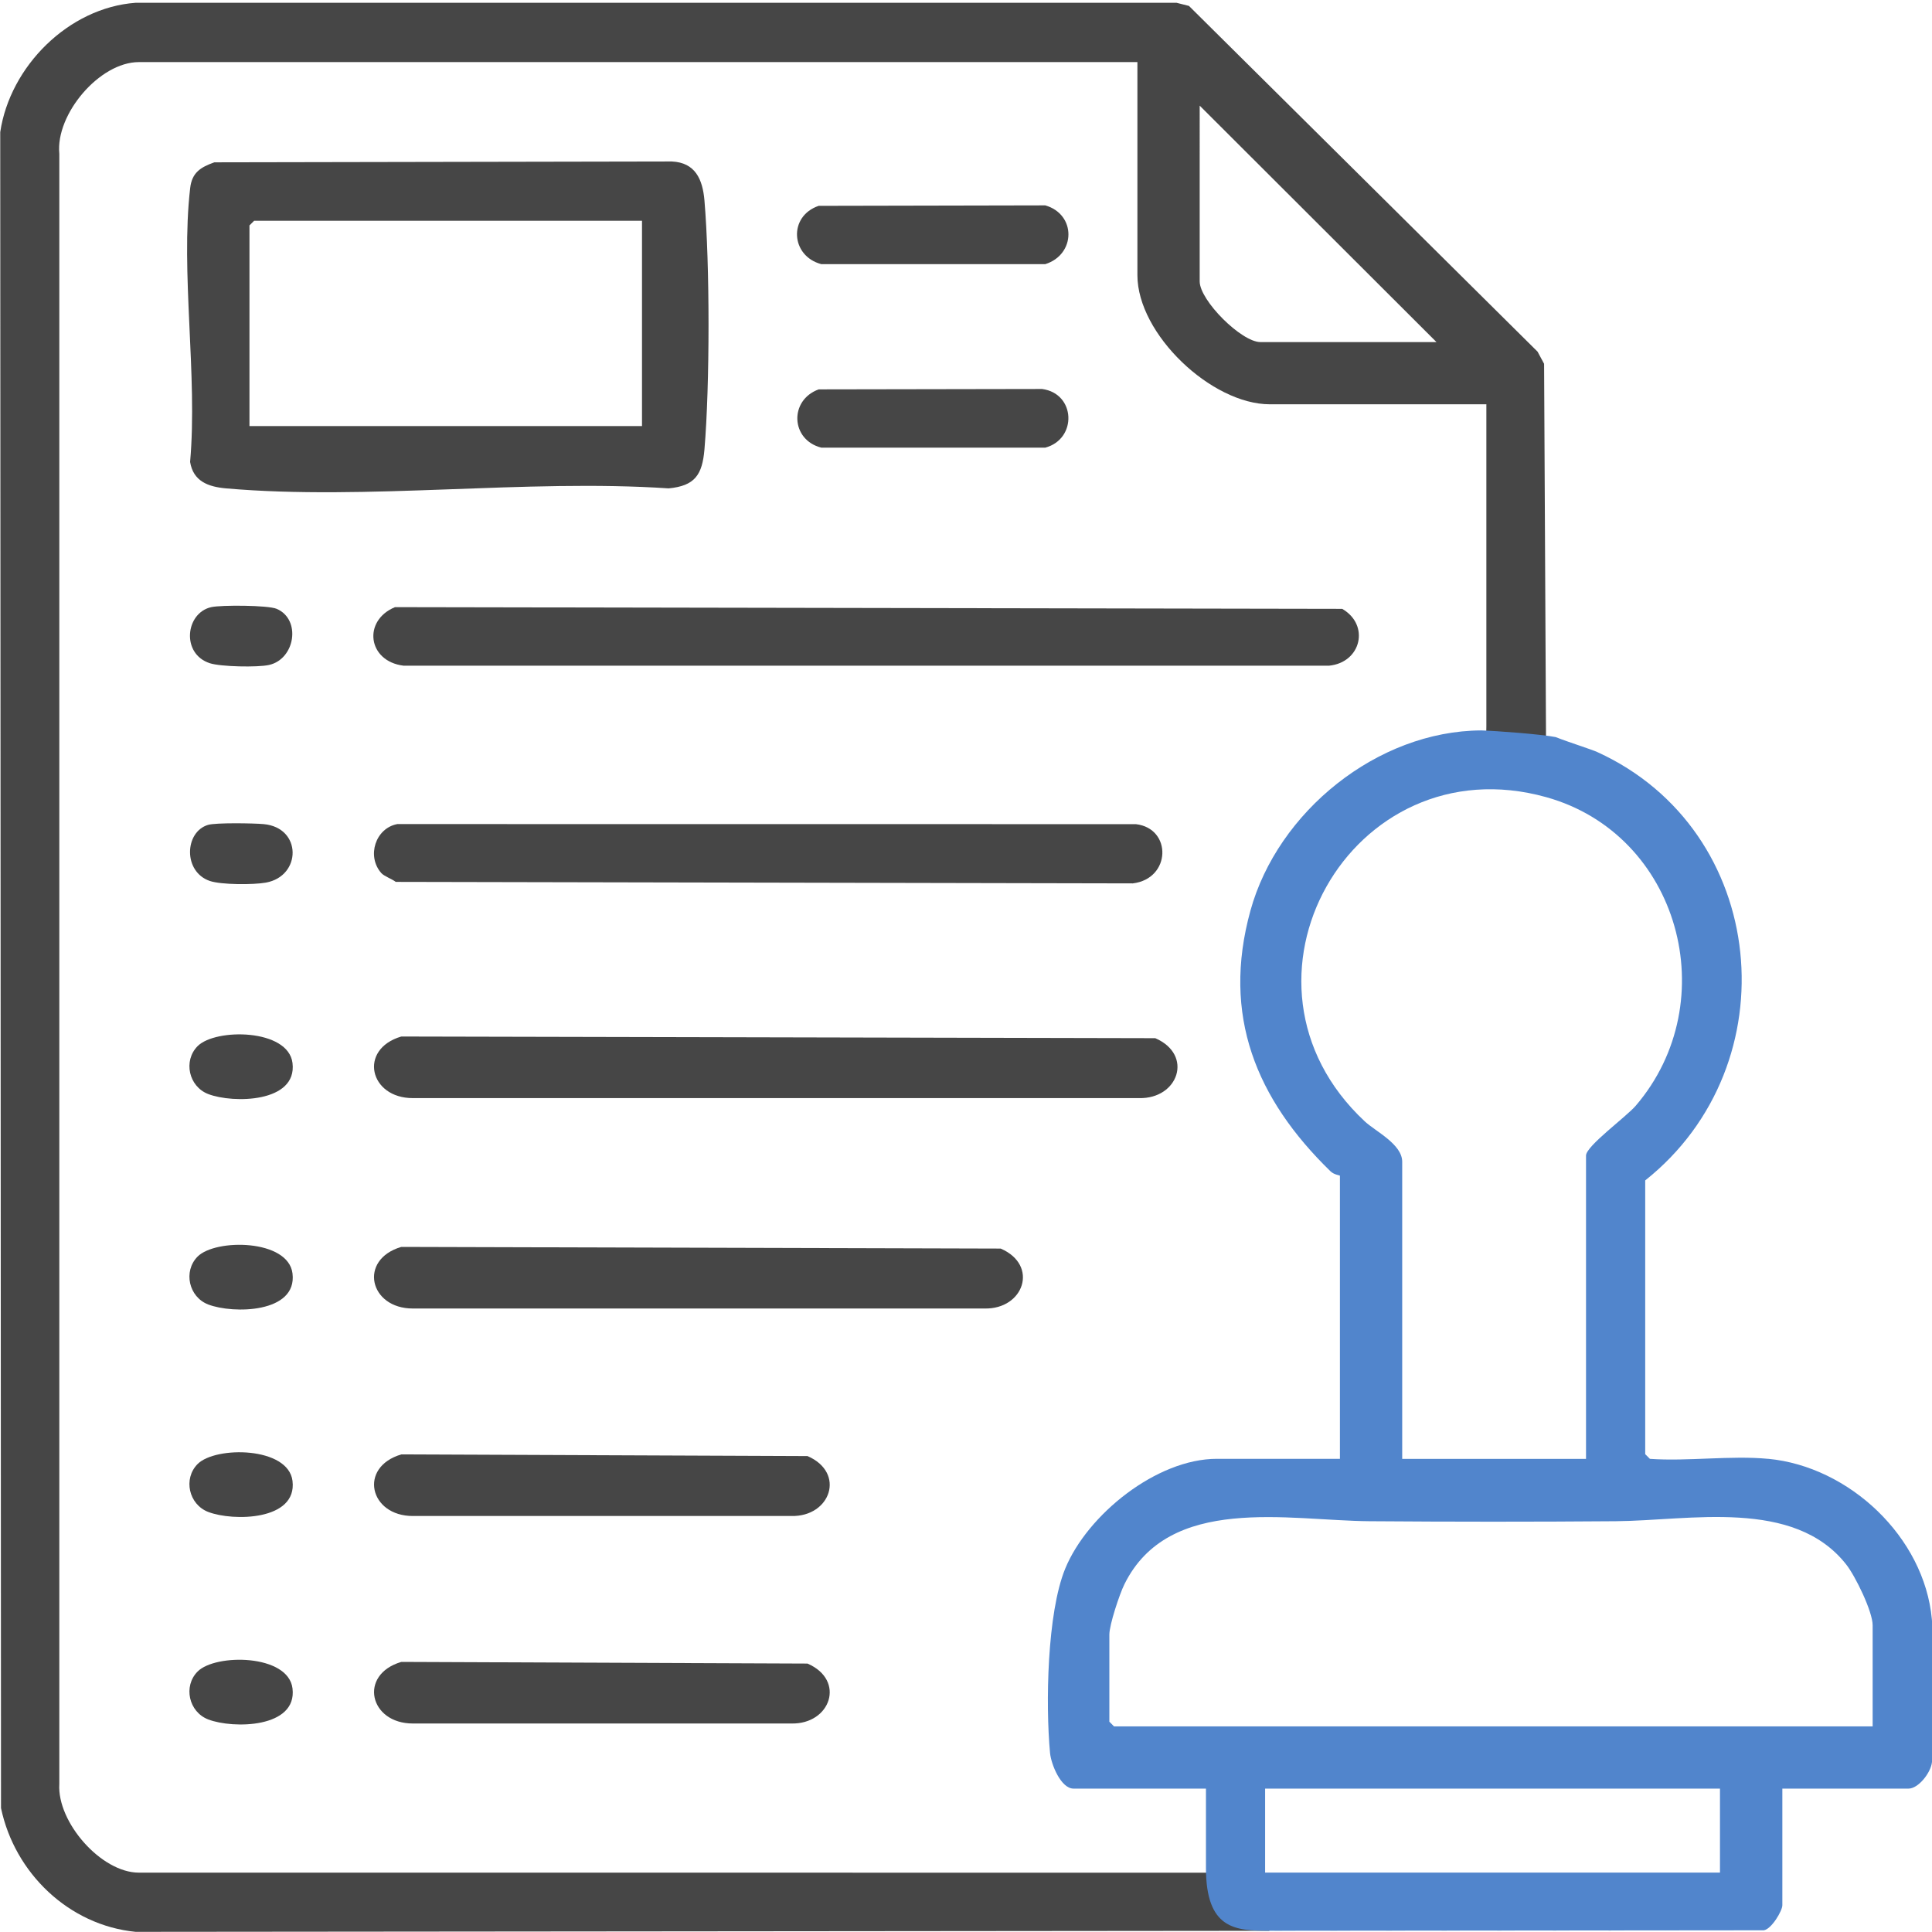
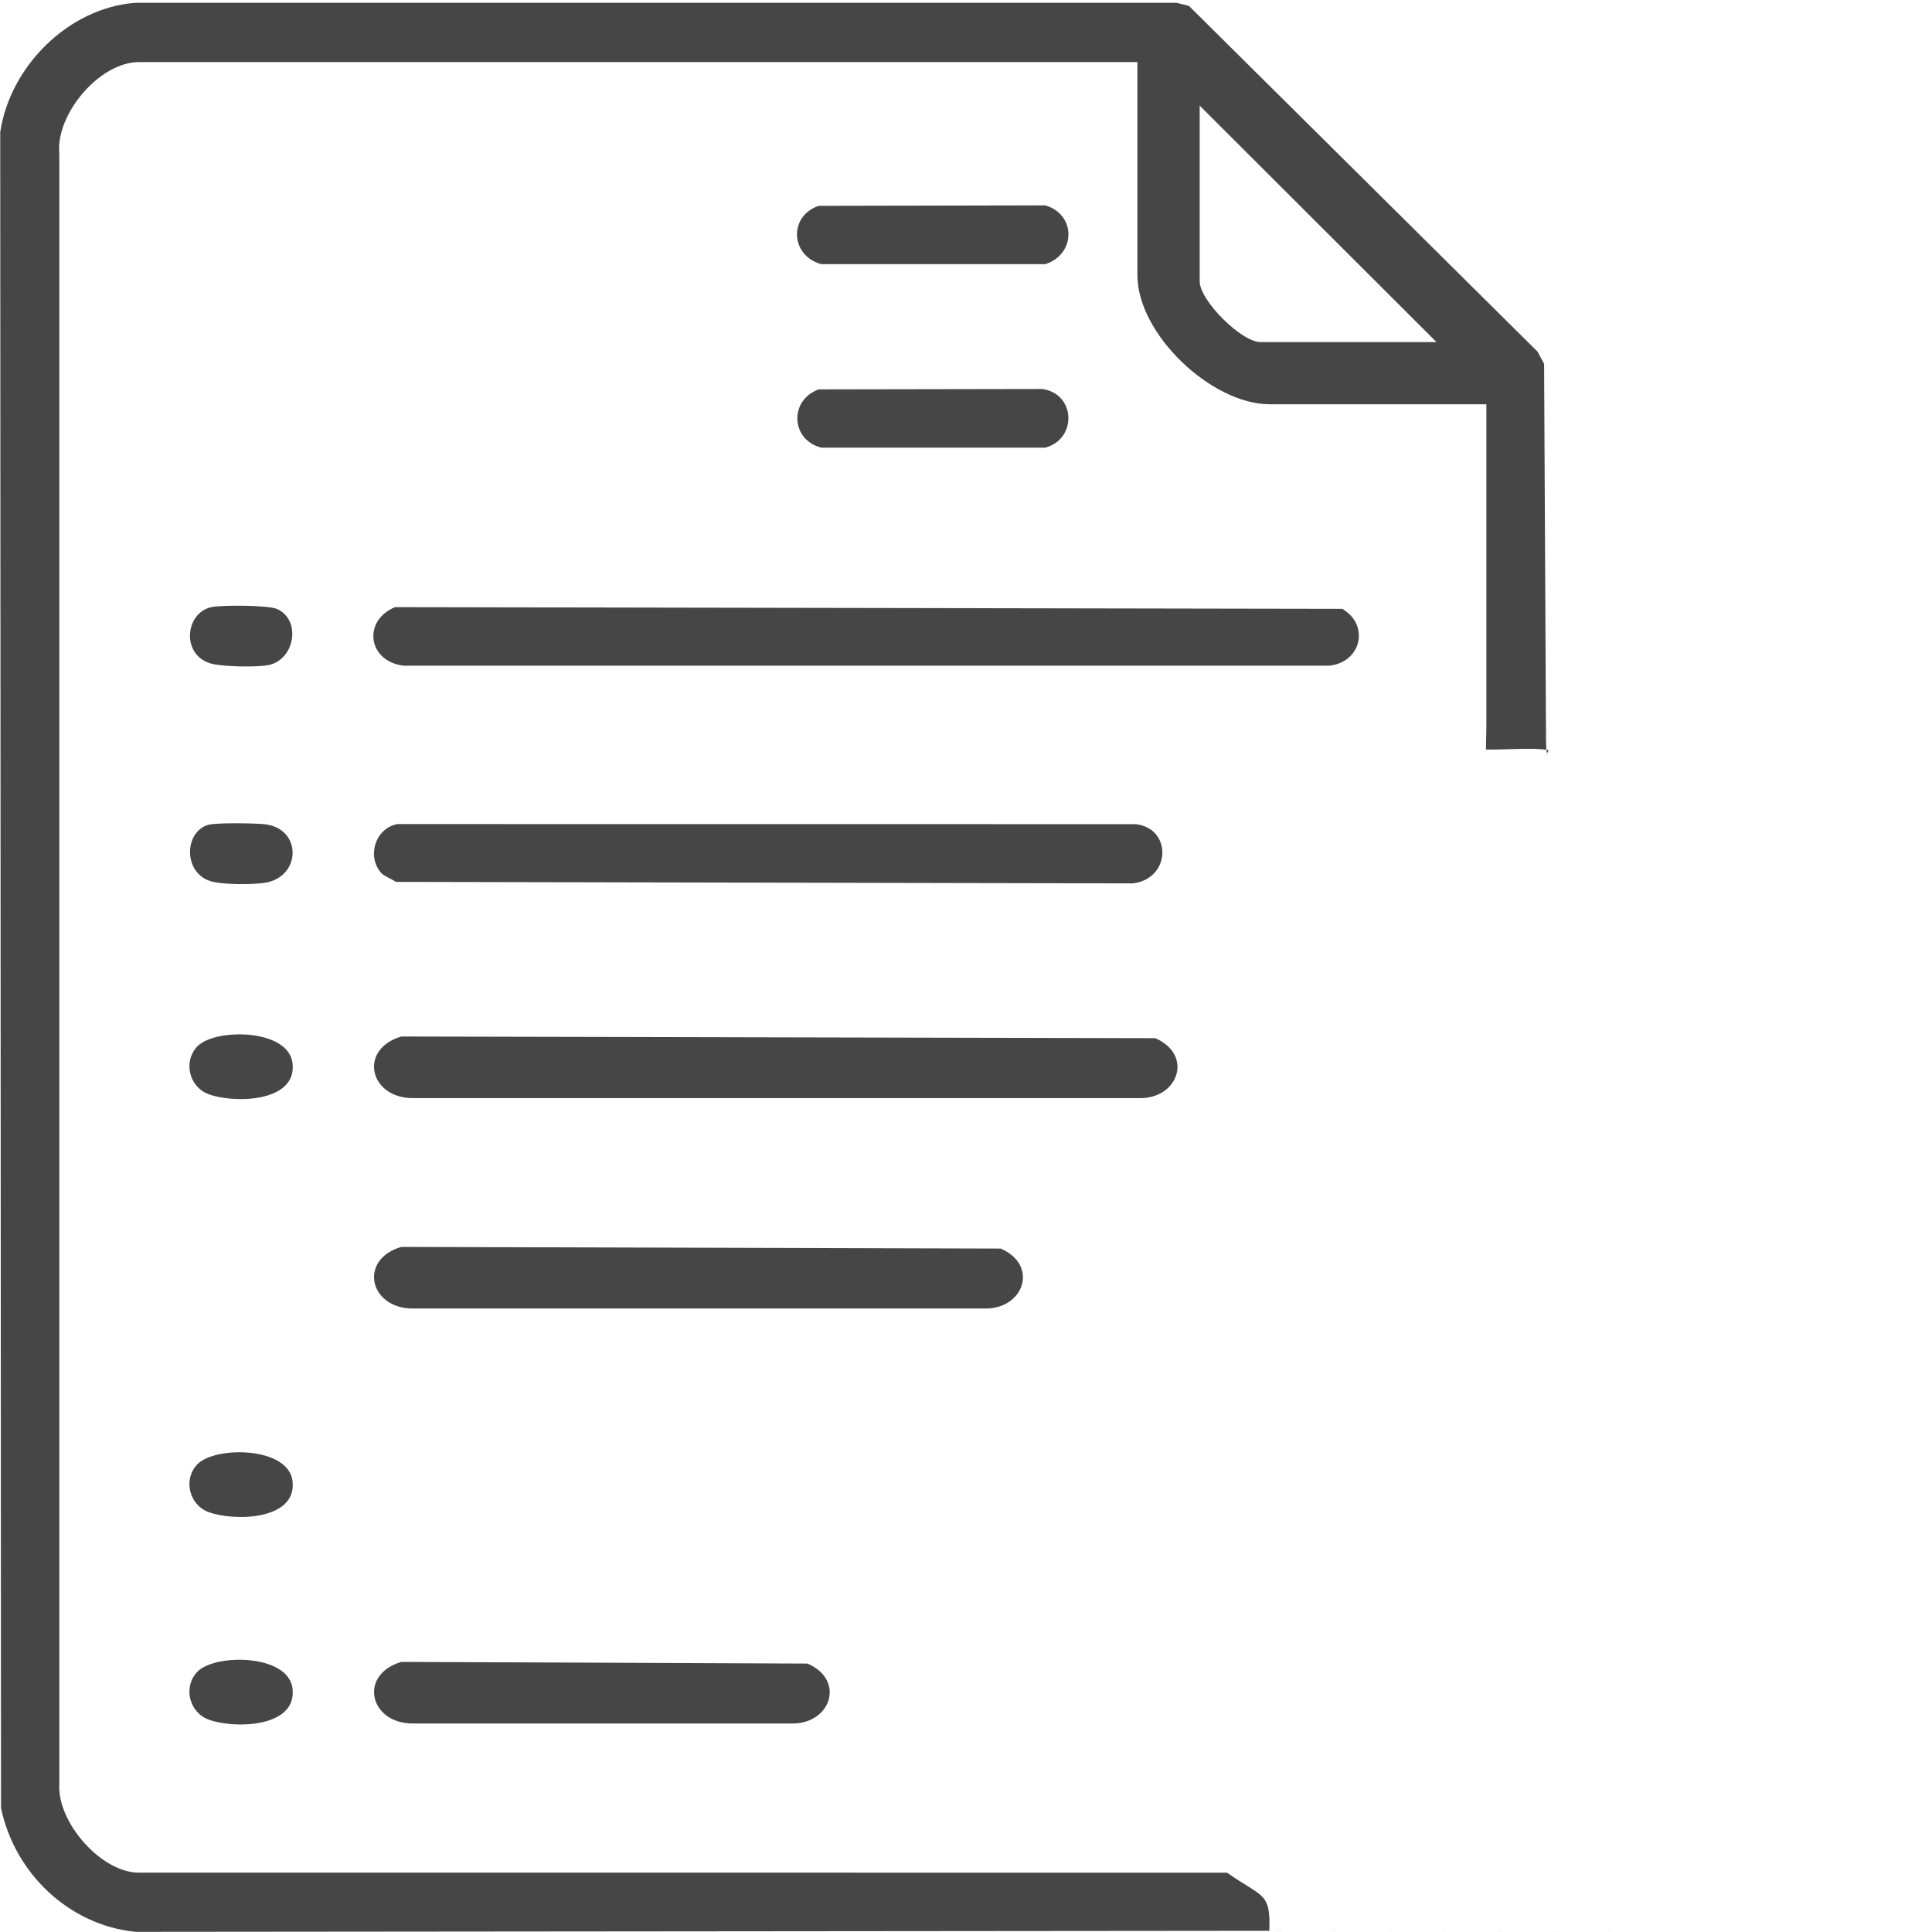
<svg xmlns="http://www.w3.org/2000/svg" id="Layer_2" version="1.1" viewBox="0 0 500 500">
-   <path d="M55.47,42.01l118.38-.22c6.1.27,7.99,4.63,8.46,10.07,1.41,16.6,1.41,47.86,0,64.46-.56,6.55-2.47,9.43-9.27,10.07-36.98-2.48-78.07,3.19-114.56,0-4.64-.41-8.47-1.86-9.28-6.84,1.98-22.4-2.52-49.02.02-70.9.46-4,2.71-5.38,6.25-6.64ZM166.15,57.13h-100.38l-1.21,1.21v51.93h101.59v-53.14Z" style="fill: #464646;" />
  <path d="M102.22,157.13l245.14.44c7.21,4.17,4.92,13.89-3.4,14.71H104.45c-9.29-1.12-10.66-11.66-2.23-15.15Z" style="fill: #464646;" />
  <path d="M103.86,268.25l195.12.43c9.95,4.31,5.98,15.75-4.19,15.51H106.86c-11.25.03-14.2-12.63-3.01-15.94Z" style="fill: #464646;" />
  <path d="M98.68,225.95c-3.85-4.36-1.52-11.61,4.14-12.68l191.15.02c9.4,1.1,9.12,14.15-.81,15.33l-190.74-.39c-1-.77-3-1.45-3.75-2.29Z" style="fill: #464646;" />
  <path d="M211.88,53.27l58.64-.12c8.04,2.32,7.93,12.72,0,15.21h-57.97c-7.93-2.1-8.58-12.4-.68-15.09Z" style="fill: #464646;" />
  <path d="M211.88,100.77l57.81-.1c8.72,1.15,9.14,12.95.83,15.18h-57.96c-7.94-2-8.37-12.29-.68-15.08Z" style="fill: #464646;" />
  <path d="M51.13,270.75c4.64-4.69,23.48-4.53,24.57,4.36,1.26,10.29-15.38,10.5-21.81,8.03-5.05-1.94-6.51-8.6-2.76-12.39Z" style="fill: #464646;" />
  <path d="M103.86,322.7l155.12.43c9.95,4.31,5.98,15.75-4.19,15.51H106.86c-11.25.03-14.2-12.63-3.01-15.94Z" style="fill: #464646;" />
-   <path d="M51.13,325.21c4.64-4.69,23.48-4.53,24.57,4.36,1.26,10.29-15.38,10.5-21.81,8.03-5.05-1.94-6.51-8.6-2.76-12.39Z" style="fill: #464646;" />
-   <path d="M103.86,376.4l105.12.43c9.95,4.31,5.98,15.75-4.19,15.51h-97.92c-11.25.03-14.2-12.63-3.01-15.94Z" style="fill: #464646;" />
  <path d="M51.13,378.9c4.64-4.69,23.48-4.53,24.57,4.36,1.26,10.29-15.38,10.5-21.81,8.03-5.05-1.94-6.51-8.6-2.76-12.39Z" style="fill: #464646;" />
  <path d="M103.86,430.1l105.12.43c9.95,4.31,5.98,15.75-4.19,15.51h-97.92c-11.25.03-14.2-12.63-3.01-15.94Z" style="fill: #464646;" />
  <path d="M51.13,432.6c4.64-4.69,23.48-4.53,24.57,4.36,1.26,10.29-15.38,10.5-21.81,8.03-5.05-1.94-6.51-8.6-2.76-12.39Z" style="fill: #464646;" />
  <path d="M54.65,157.13c2.6-.58,14.73-.52,16.96.44,6.37,2.73,4.81,12.99-1.98,14.52-2.94.66-12.51.47-15.33-.45-7.46-2.42-6.32-13.01.36-14.51Z" style="fill: #464646;" />
  <path d="M53.84,213.48c2-.6,11.81-.44,14.39-.2,9.97.91,9.84,13.47.58,15.14-3.21.58-11.55.58-14.51-.43-6.96-2.38-6.54-12.7-.46-14.51Z" style="fill: #464646;" />
  <path d="M328.5,499.69c.36-10.02-1.64-8.52-10.94-15.04h-6.67s-274.95-.01-274.95-.01c-9.77,0-21.19-13.08-20.59-22.92V39.78c-1-10.21,10.4-23.71,20.59-23.71h258.42v55.15c0,15.24,19.16,33.41,34.27,33.41h56.04v83.33l-.11,6.02c3.94.11,12.75-.57,16.19.15,0,0-1.47,4.3-.18.4-.48,1.45-.47-2.89-.47-5.06l-.49-95.32-1.69-3.14L307.7,1.53l-3.22-.81H35.1C17.73,1.99,2.58,17.19.06,34.19l.2,433.73c3.53,16.82,17.55,30.34,34.84,32.04l421.36-.39-127.97.12s0,0,0,0ZM310.48,27.34l61.28,61.19h-45.56c-4.93,0-15.72-10.78-15.72-15.7V27.34Z" style="fill: #464646;" />
-   <path d="M457.63,377.55c-9.72-.93-20.77.69-30.64,0l-1.21-1.21v-70.85c37.7-29.95,32.02-90.56-12.36-110.84-1.62-.74-7.42-2.55-10.81-3.89-3.44-.71-15.34-1.62-19.28-1.73-26.88.14-52.66,21.04-59.72,46.65-7.48,27.13,1.51,48.76,20.72,67.45.94.92,2.44,1.02,2.44,1.15v73.26h-31.85c-15.55,0-33.5,14.41-39.25,28.44-4.7,11.47-5.09,35.15-3.92,47.68.27,2.92,2.81,9.23,6.08,9.23h34.27v20.53c0,15.93,7.65,16.26,16.4,16.26h0l127.97-.12c1.98-.28,4.8-5.03,4.8-6.48v-30.19h32.66c2.53,0,5.74-4.05,6.06-6.83.99-8.54.78-28.3-.03-37.04-1.96-21.23-21.36-39.47-42.32-41.48ZM400.15,206.3c34.45,9.6,46.31,52.83,23.19,79.85-2.49,2.91-12.88,10.44-12.88,12.91v78.5h-47.57v-76.89c0-4.56-6.9-7.86-9.69-10.46-38.57-35.98-3.57-97.99,46.95-83.91ZM445.13,484.63h-117.72v-21.74h117.72v21.74ZM484.64,446.79h-196.33l-1.21-1.21v-22.54c0-2.55,2.62-10.45,3.89-13.02,11.54-23.37,42.46-16.49,63.4-16.33,21.24.16,42.53.17,63.77,0,19.04-.14,46.08-6.06,59.65,11.21,2.35,2.99,6.83,12.15,6.83,15.72v26.17Z" style="fill: #5185cc;" />
</svg>